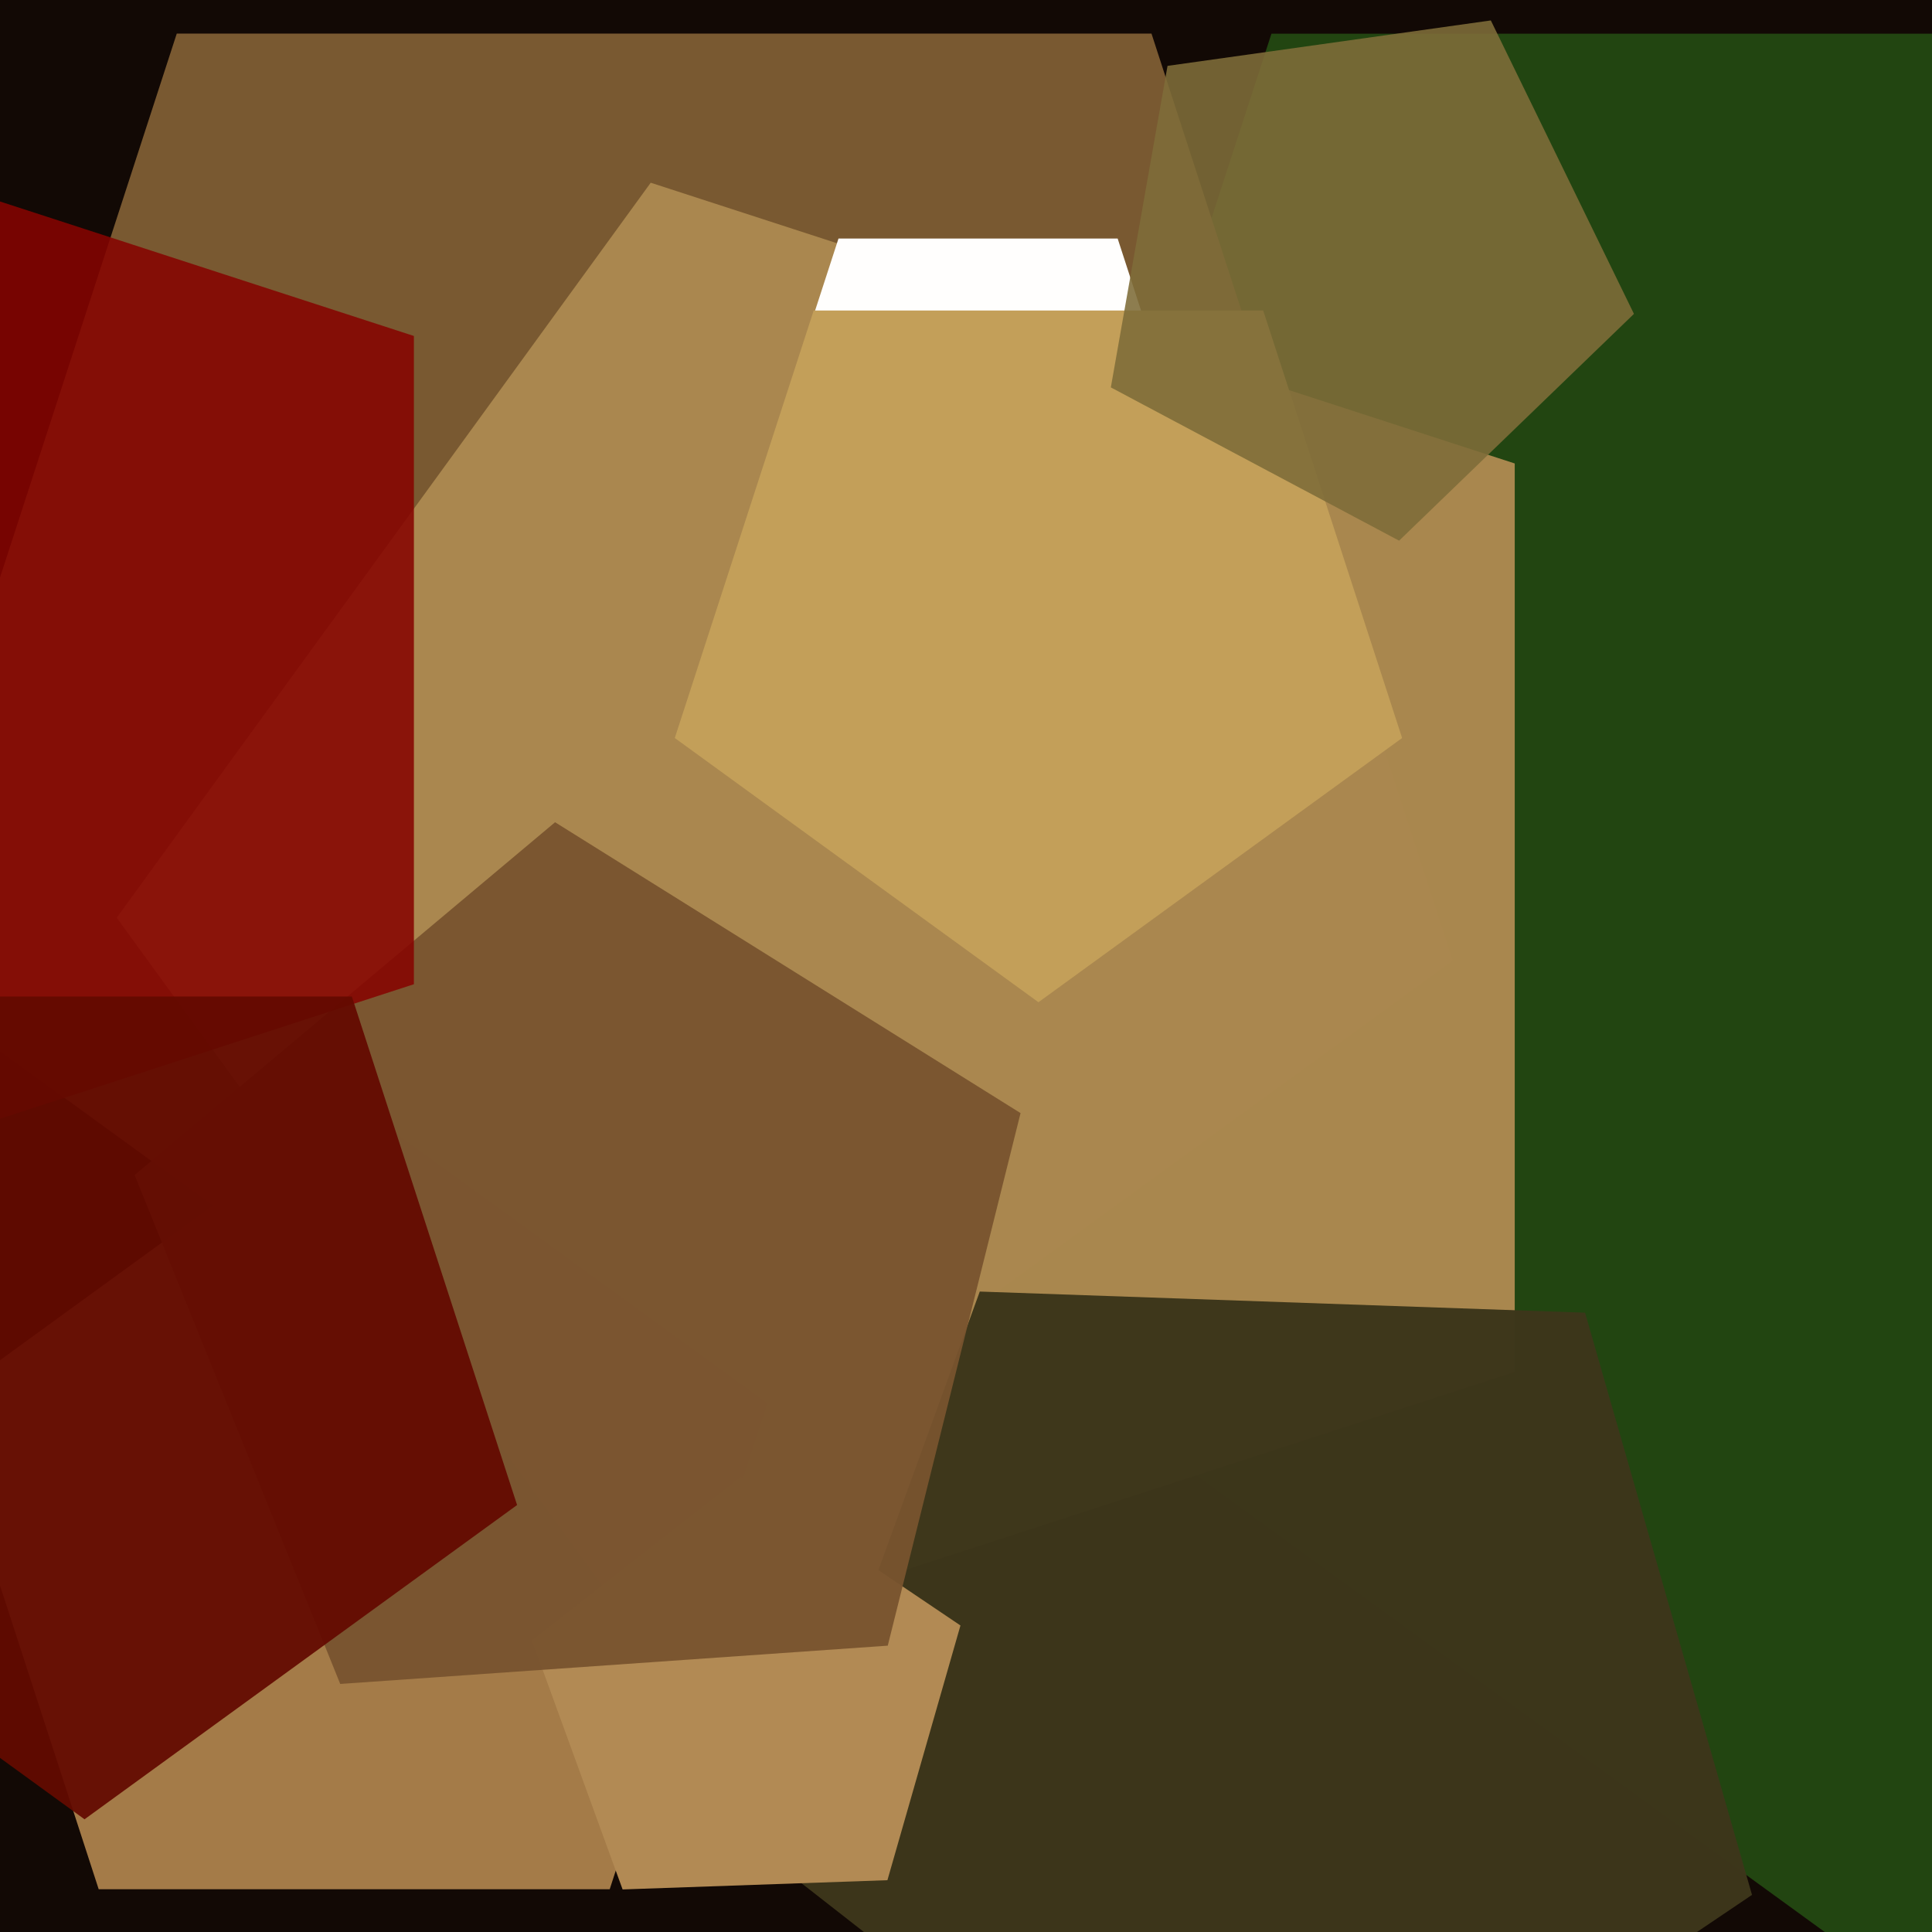
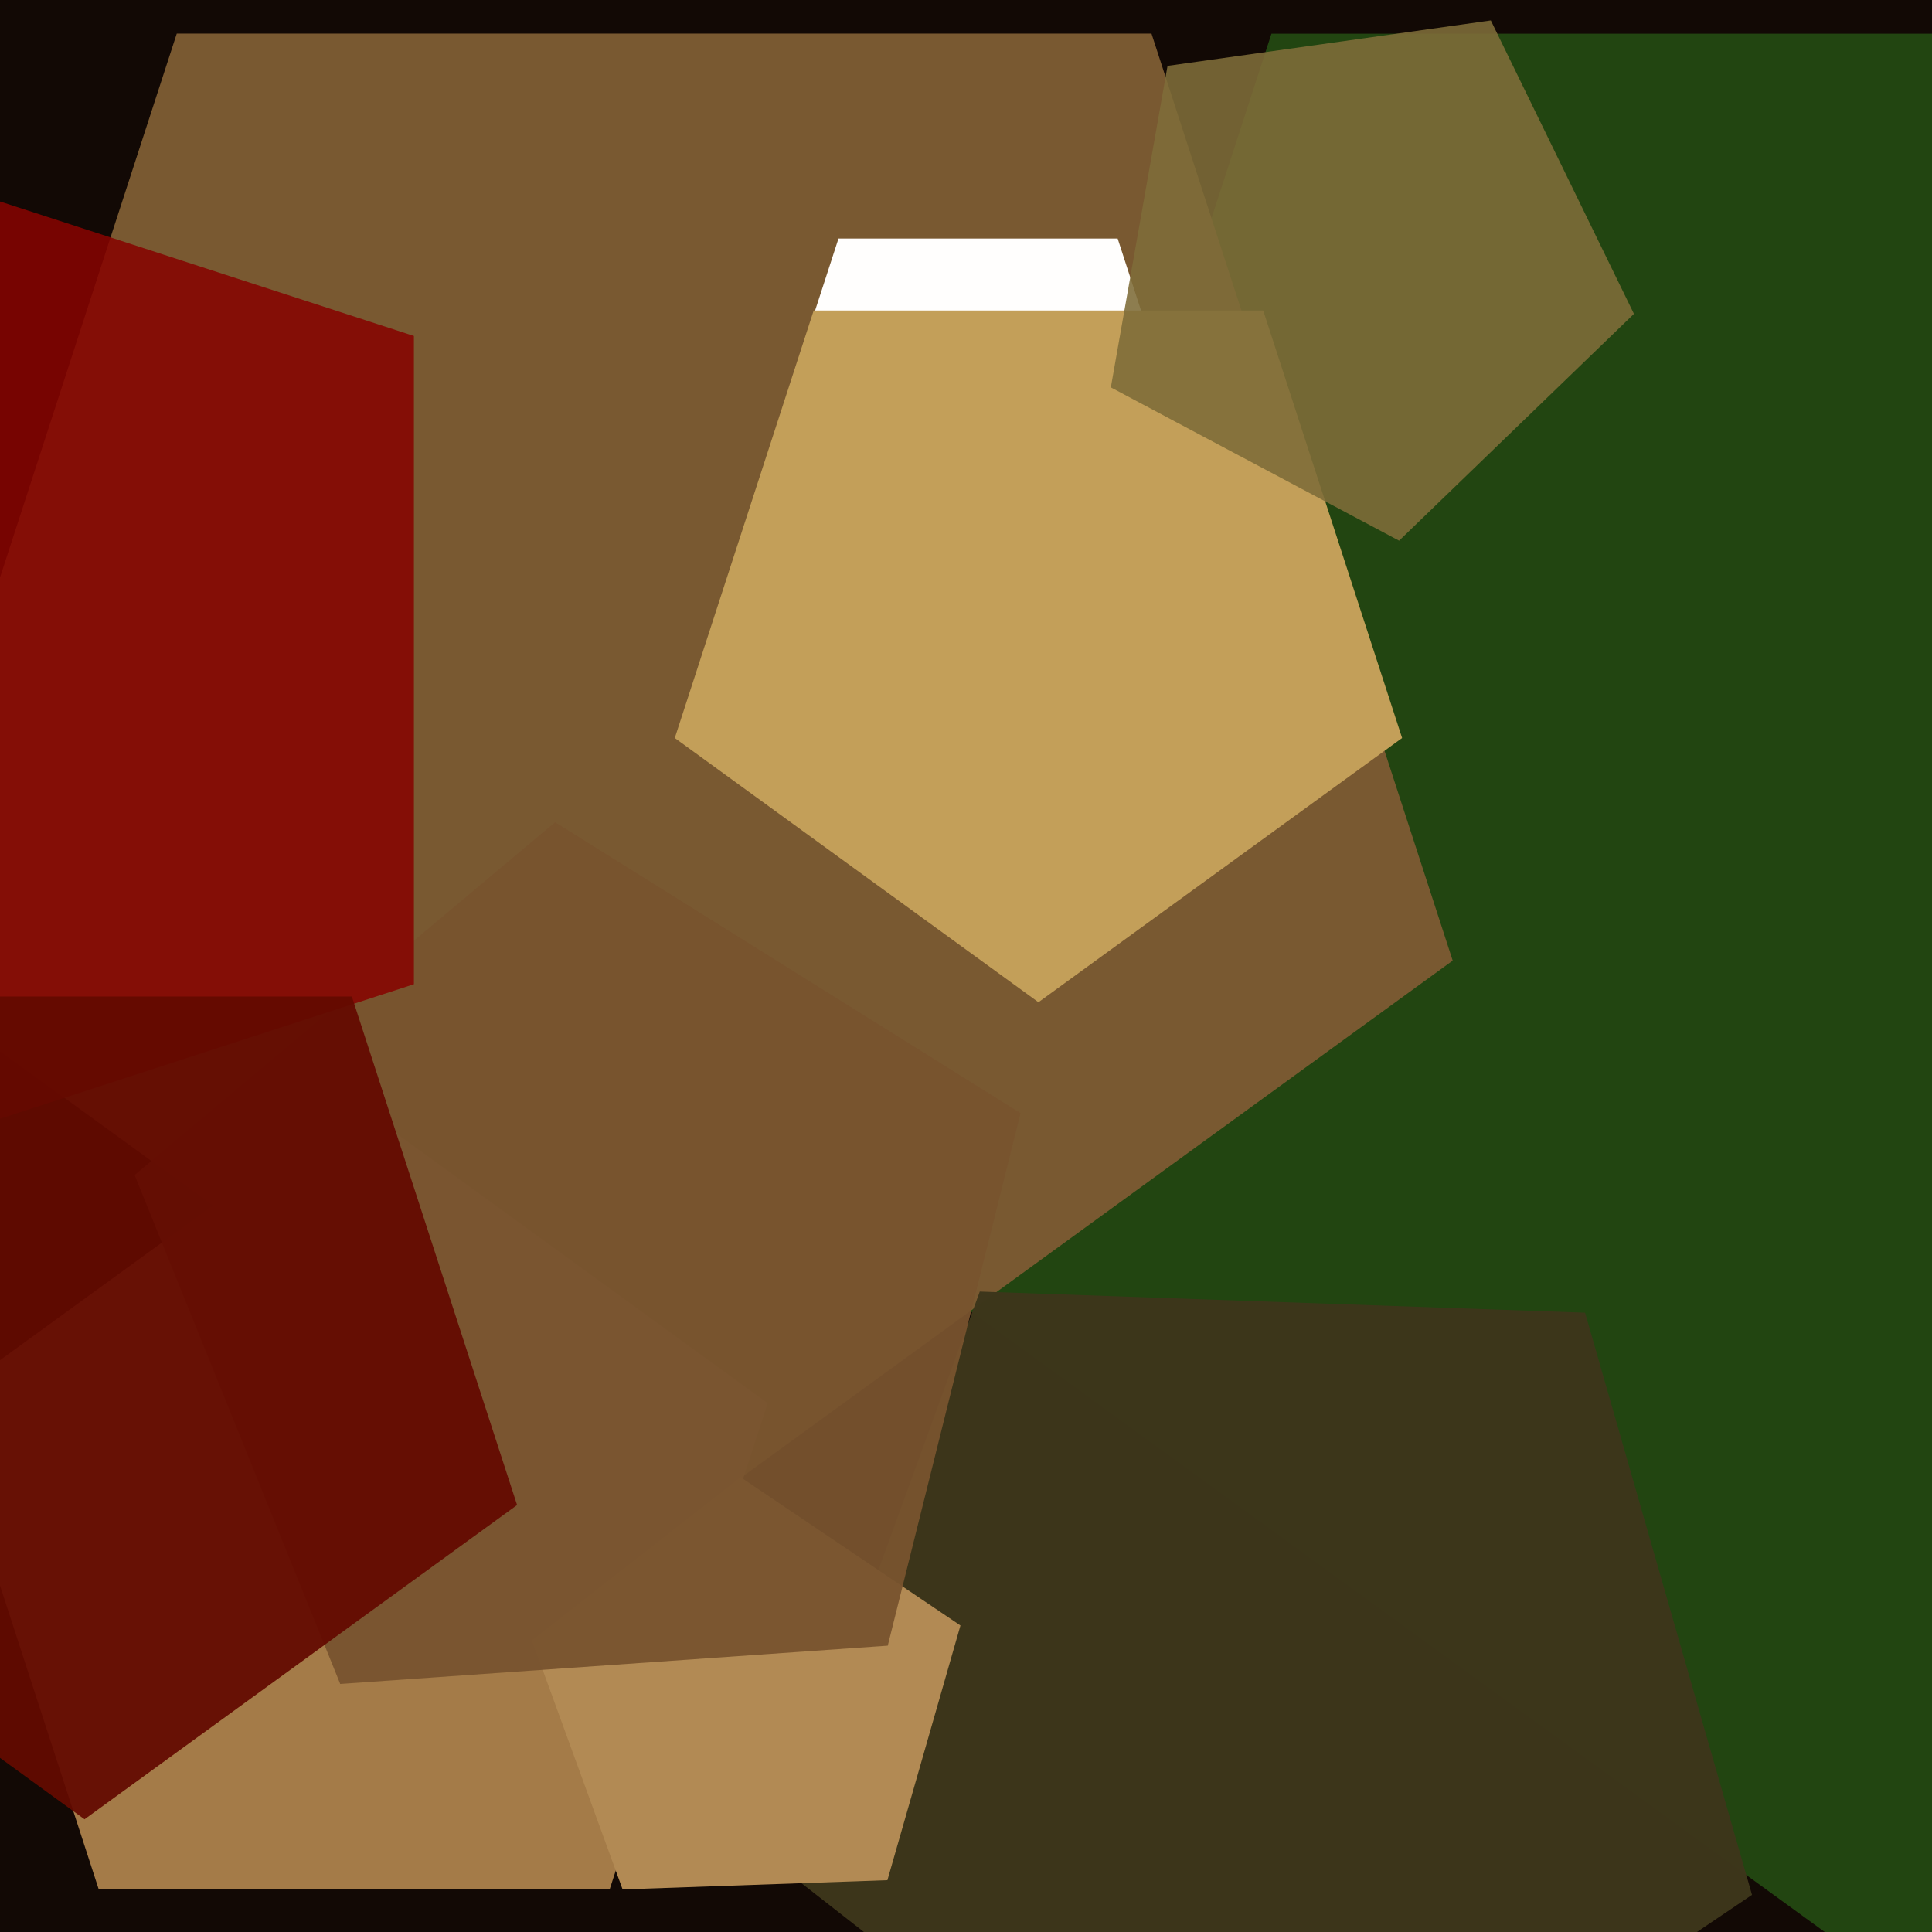
<svg xmlns="http://www.w3.org/2000/svg" width="480px" height="480px">
  <rect width="480" height="480" fill="rgb(18,9,5)" />
  <polygon points="729.834,309.126 474.0,495.0 218.166,309.126 315.886,8.374 632.114,8.374" fill="rgba(34,69,17,1.0)" />
  <polygon points="360.918,238.658 165.0,381.0 -30.918,238.658 43.916,8.342 286.084,8.342" fill="rgba(121,89,49,1.0)" />
-   <polygon points="376.331,340.855 161.669,410.603 29.0,228 161.669,45.397 376.331,115.145" fill="rgba(171,136,79,0.988)" />
  <polygon points="151.481,469.374 24.519,469.374 -14.714,348.626 88.0,274.0 190.714,348.626" fill="rgba(167,126,74,0.98)" />
  <polygon points="299.112,125.232 243.0,166.0 186.888,125.232 208.321,59.268 277.679,59.268" fill="rgba(255,254,253,1.0)" />
  <polygon points="435.281,470.779 310.533,554.922 191.959,462.282 243.423,320.883 393.805,326.135" fill="rgba(61,54,27,0.988)" />
  <polygon points="220.477,467.129 154.685,469.426 132.169,407.564 184.046,367.034 238.623,403.847" fill="rgba(178,138,84,1.0)" />
  <polygon points="220.563,408.861 84.529,418.374 33.446,291.937 137.908,204.283 253.553,276.546" fill="rgba(120,83,47,0.949)" />
  <polygon points="348.35,183.357 258.0,249.0 167.65,183.357 202.16,77.143 313.84,77.143" fill="rgba(195,159,89,1.0)" />
  <polygon points="102.835,244.527 -50.335,294.295 -145.0,164 -50.335,33.705 102.835,83.473" fill="rgba(134,4,0,0.875)" />
  <polygon points="128.469,373.919 21,452.0 -86.469,373.919 -45.42,247.581 87.42,247.581" fill="rgba(99,10,0,0.937)" />
  <polygon points="405.952,77.982 347.603,134.328 275.983,96.248 290.069,16.366 370.394,5.077" fill="rgba(127,109,57,0.886)" />
</svg>